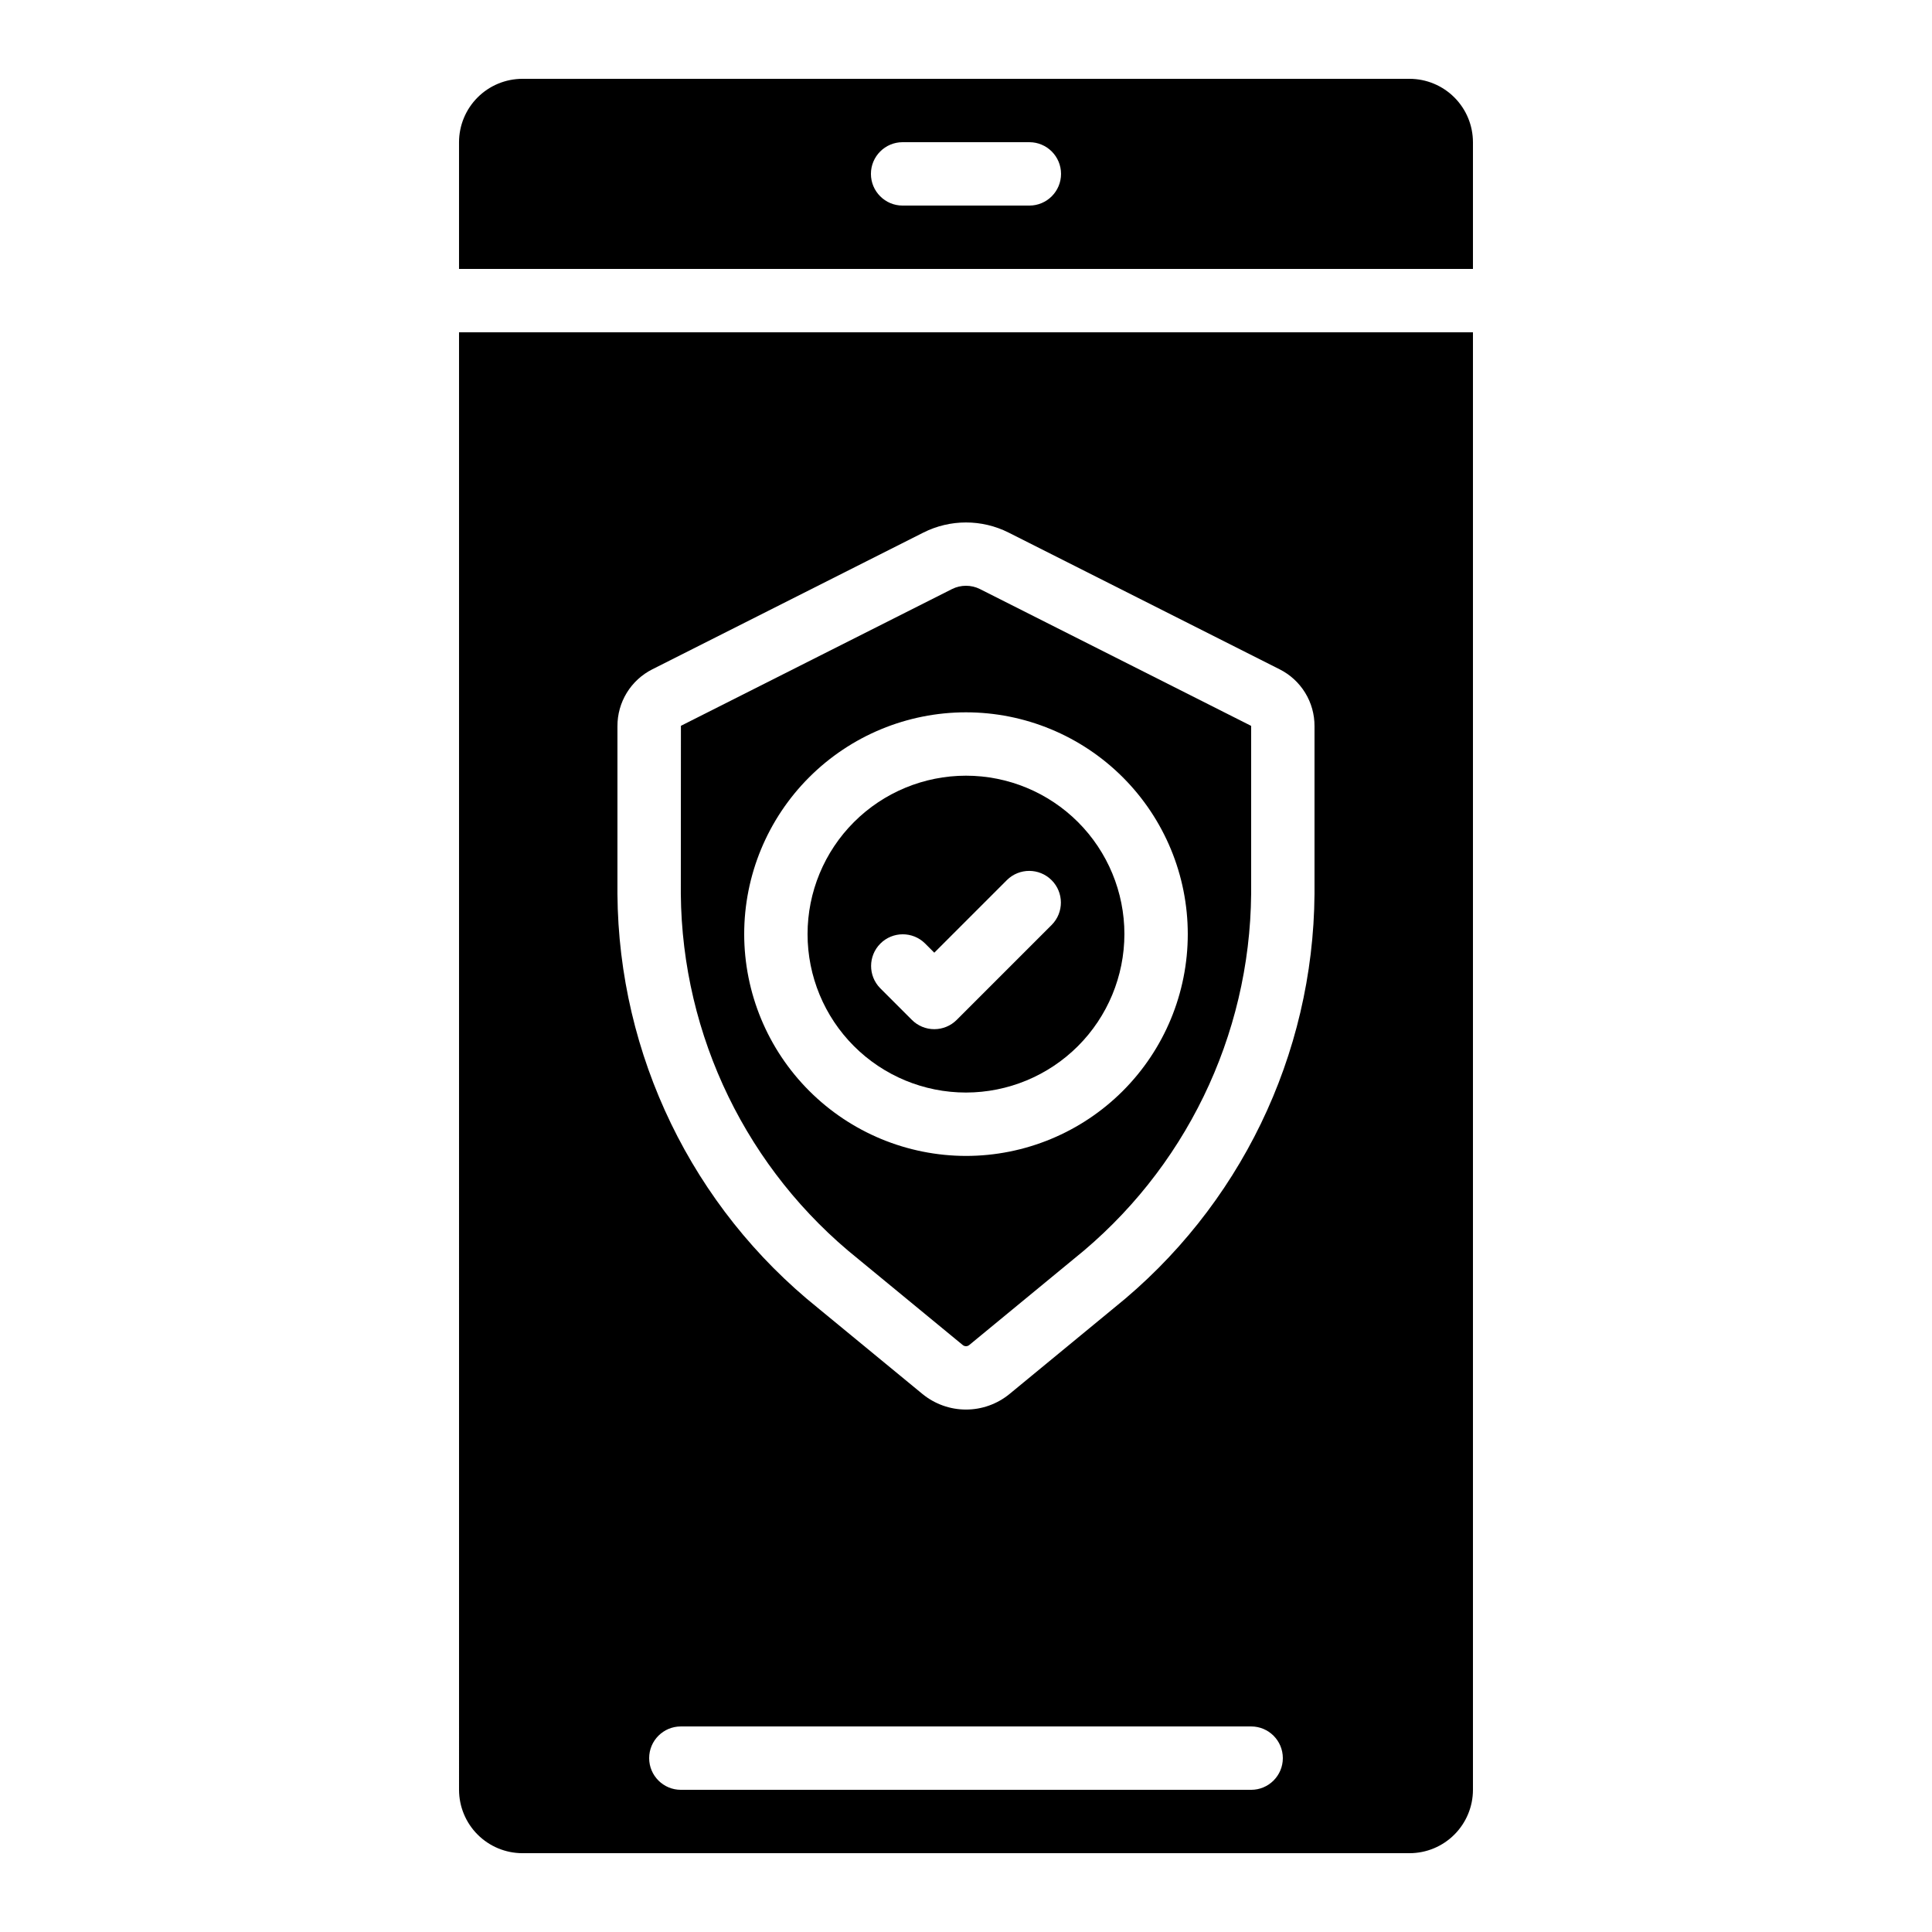
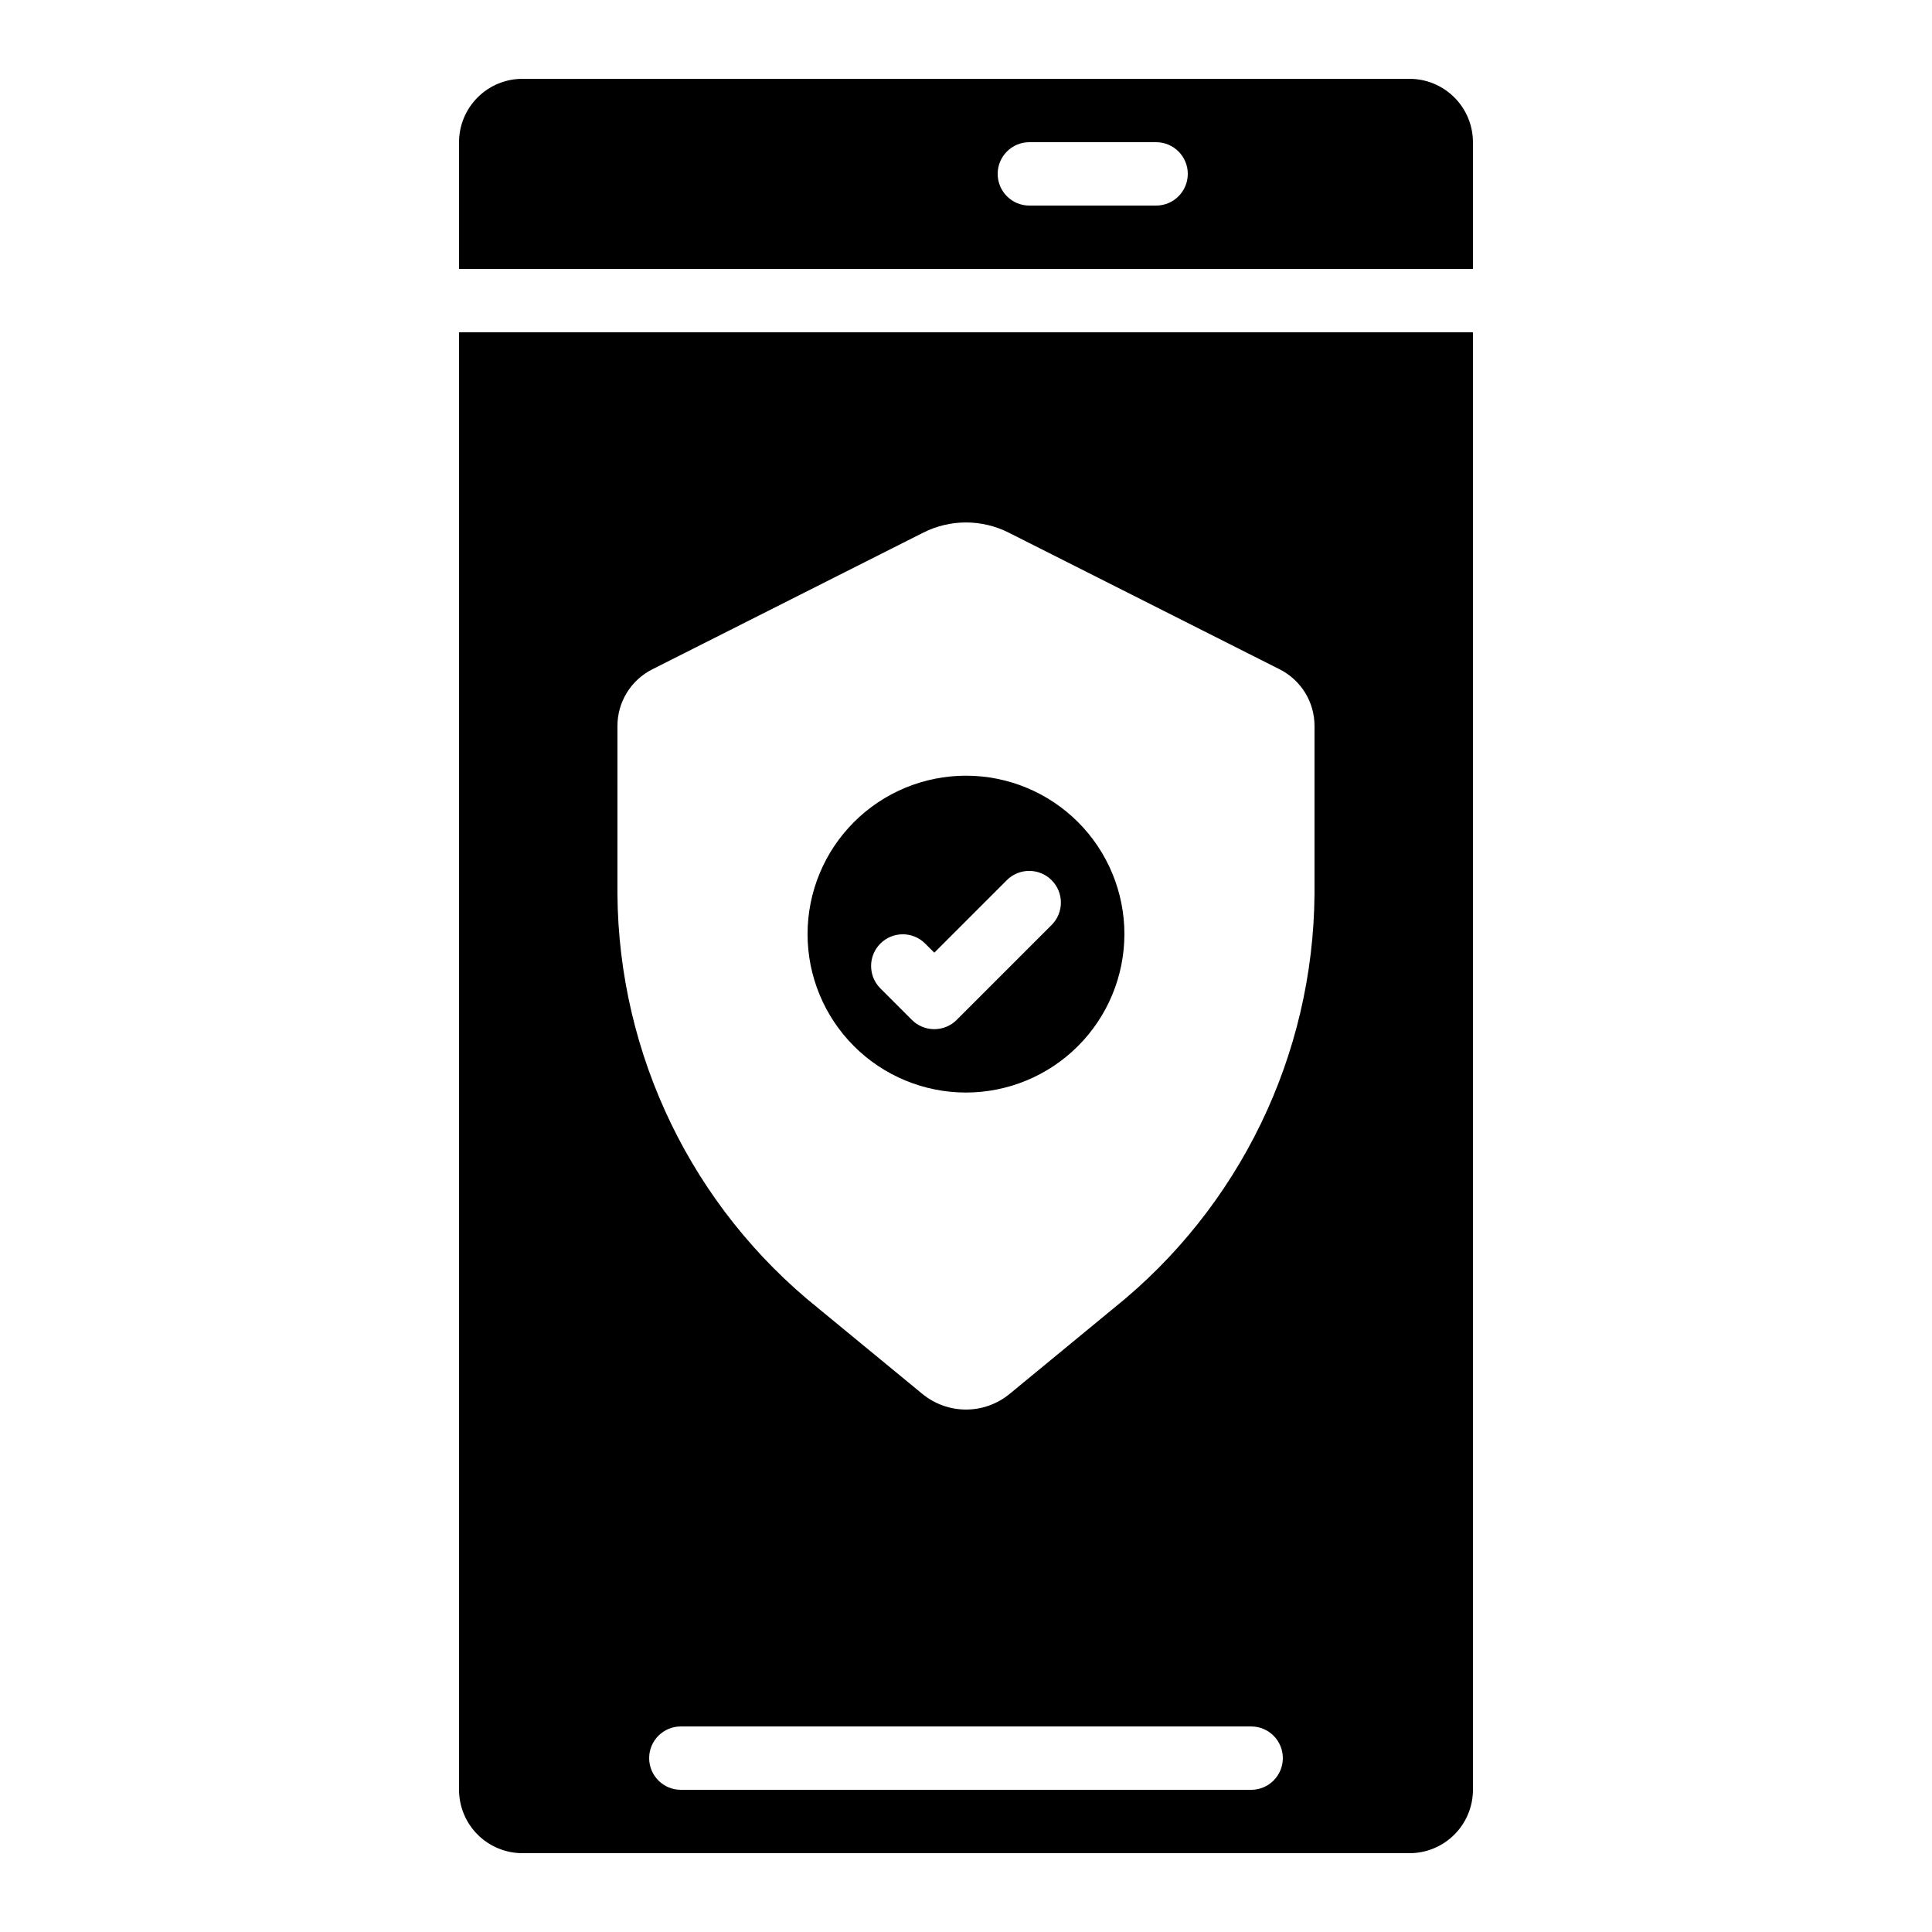
<svg xmlns="http://www.w3.org/2000/svg" fill="#000000" width="800px" height="800px" version="1.1" viewBox="144 144 512 512">
  <g>
    <path d="m441.98 391.55c0-11.133-4.426-21.812-12.297-29.688-7.875-7.871-18.555-12.297-29.688-12.297-11.137 0-21.816 4.426-29.688 12.297-7.875 7.875-12.297 18.555-12.297 29.688 0 11.137 4.422 21.816 12.297 29.688 7.871 7.875 18.551 12.297 29.688 12.297 11.129-0.012 21.801-4.438 29.672-12.309 7.871-7.871 12.297-18.543 12.312-29.676zm-50.383 25.191c-2.227 0.004-4.363-0.883-5.938-2.461l-8.398-8.398 0.004 0.004c-3.238-3.285-3.215-8.566 0.043-11.828 3.262-3.262 8.543-3.281 11.828-0.047l2.461 2.461 19.254-19.254c3.285-3.242 8.57-3.227 11.836 0.039 3.266 3.262 3.281 8.551 0.039 11.836l-25.191 25.191v-0.004c-1.574 1.578-3.711 2.465-5.938 2.461z" />
-     <path d="m371.45 477.66 27.68 22.781c0.5 0.426 1.23 0.426 1.73 0.008l27.664-22.781c29.43-23.539 46.707-59.074 47.043-96.758v-44.477l-0.023-0.082-71.816-36.227v-0.004c-2.348-1.18-5.113-1.18-7.457 0l-71.82 36.227-0.027 44.562c0.336 37.68 17.605 73.211 47.027 96.75zm-30.23-86.109c0-15.586 6.191-30.539 17.215-41.559 11.023-11.023 25.973-17.219 41.562-17.219 15.586 0 30.539 6.195 41.562 17.219 11.02 11.02 17.215 25.973 17.215 41.559 0 15.59-6.195 30.539-17.215 41.562-11.023 11.023-25.977 17.219-41.562 17.219-15.586-0.02-30.523-6.219-41.543-17.238s-17.219-25.957-17.234-41.543z" />
-     <path d="m517.55 164.89h-235.11c-4.449 0.004-8.719 1.777-11.867 4.926-3.148 3.148-4.918 7.418-4.926 11.867v33.59h268.7v-33.59c-0.004-4.449-1.777-8.719-4.926-11.867s-7.414-4.922-11.867-4.926zm-100.76 33.59h-33.59c-4.637 0-8.395-3.762-8.395-8.398s3.758-8.398 8.395-8.398h33.59c4.637 0 8.395 3.762 8.395 8.398s-3.758 8.398-8.395 8.398z" />
+     <path d="m517.55 164.89h-235.11c-4.449 0.004-8.719 1.777-11.867 4.926-3.148 3.148-4.918 7.418-4.926 11.867v33.59h268.7v-33.59c-0.004-4.449-1.777-8.719-4.926-11.867s-7.414-4.922-11.867-4.926zm-100.76 33.59c-4.637 0-8.395-3.762-8.395-8.398s3.758-8.398 8.395-8.398h33.59c4.637 0 8.395 3.762 8.395 8.398s-3.758 8.398-8.395 8.398z" />
    <path d="m265.65 618.32c0.008 4.453 1.777 8.719 4.926 11.867 3.148 3.148 7.418 4.922 11.867 4.926h235.11c4.453-0.004 8.719-1.777 11.867-4.926 3.148-3.148 4.922-7.414 4.926-11.867v-386.25h-268.7zm209.92 0h-151.14c-4.637 0-8.395-3.762-8.395-8.398s3.758-8.395 8.395-8.395h151.14c4.637 0 8.395 3.758 8.395 8.395s-3.758 8.398-8.395 8.398zm-167.94-281.88c-0.012-3.125 0.848-6.195 2.481-8.855 1.637-2.664 3.984-4.816 6.777-6.219l71.816-36.227c7.106-3.574 15.484-3.574 22.586 0l71.812 36.227c2.793 1.402 5.141 3.555 6.777 6.219 1.637 2.66 2.496 5.731 2.481 8.855v44.477c-0.324 42.715-19.852 83.016-53.176 109.74l-27.645 22.762-0.004 0.004c-3.254 2.668-7.332 4.125-11.543 4.125-4.207-0.004-8.285-1.465-11.539-4.133l-27.664-22.762v-0.004c-33.312-26.727-52.836-67.023-53.16-109.73z" />
  </g>
</svg>